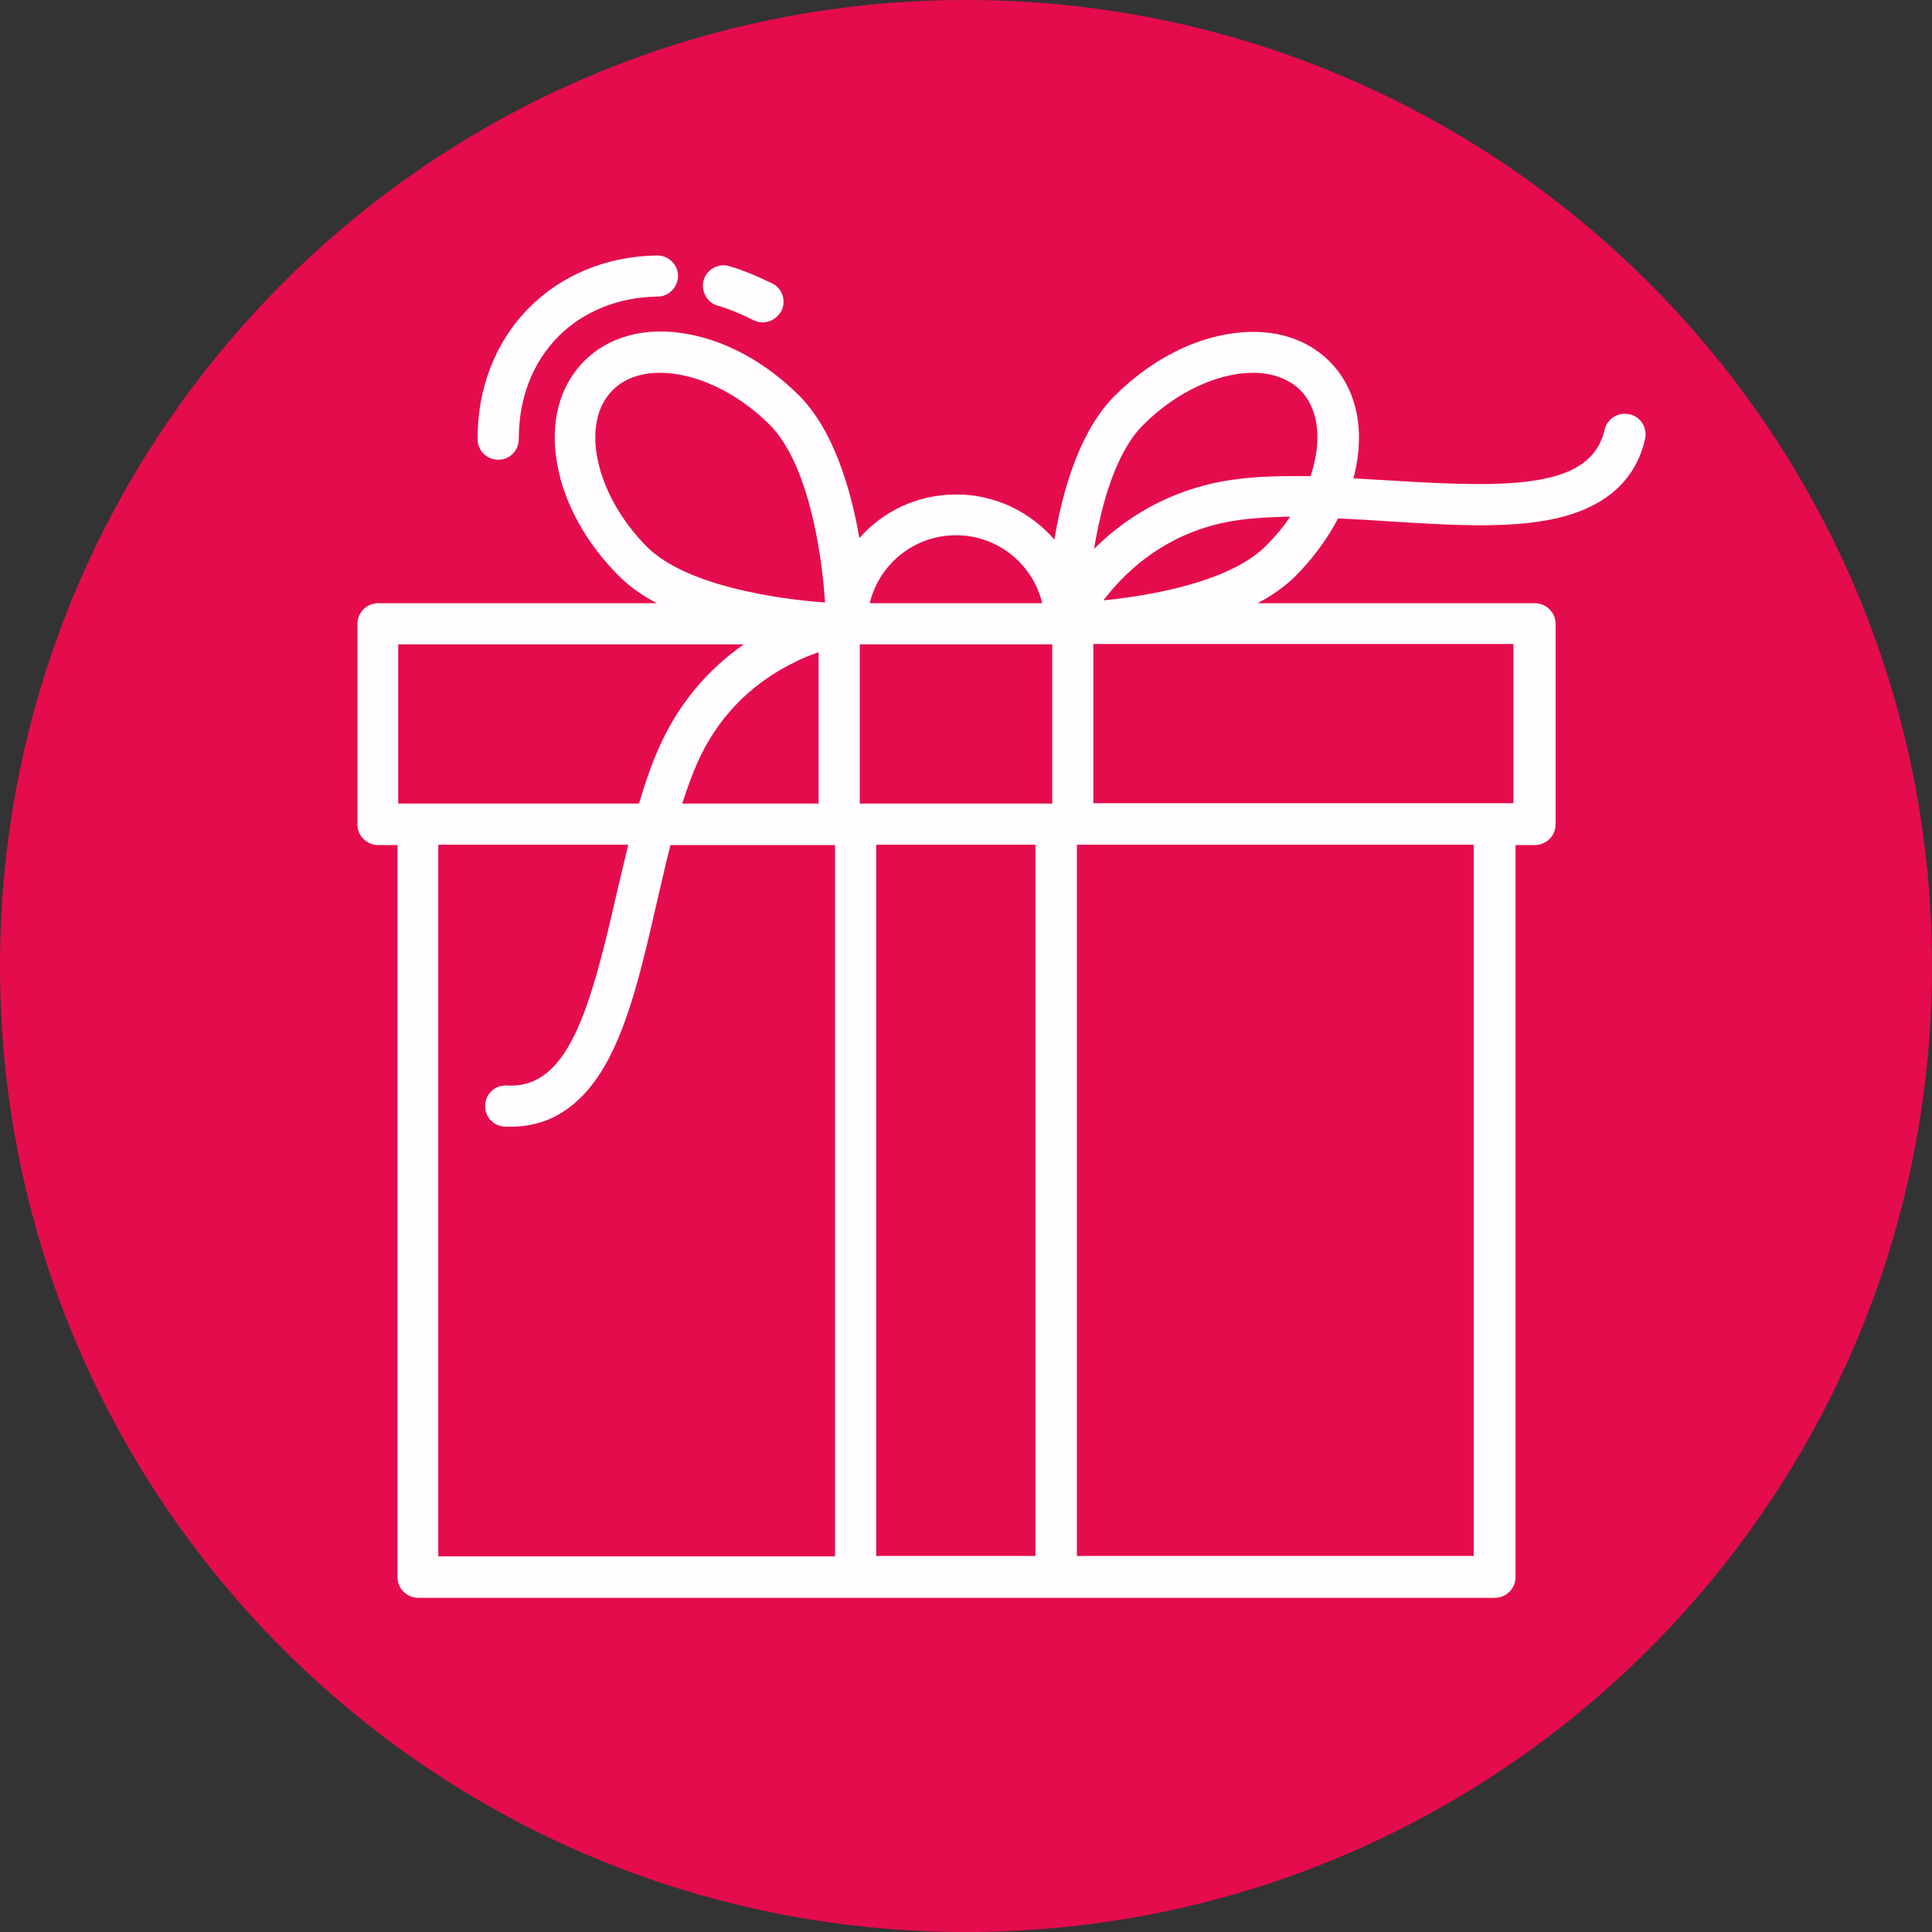
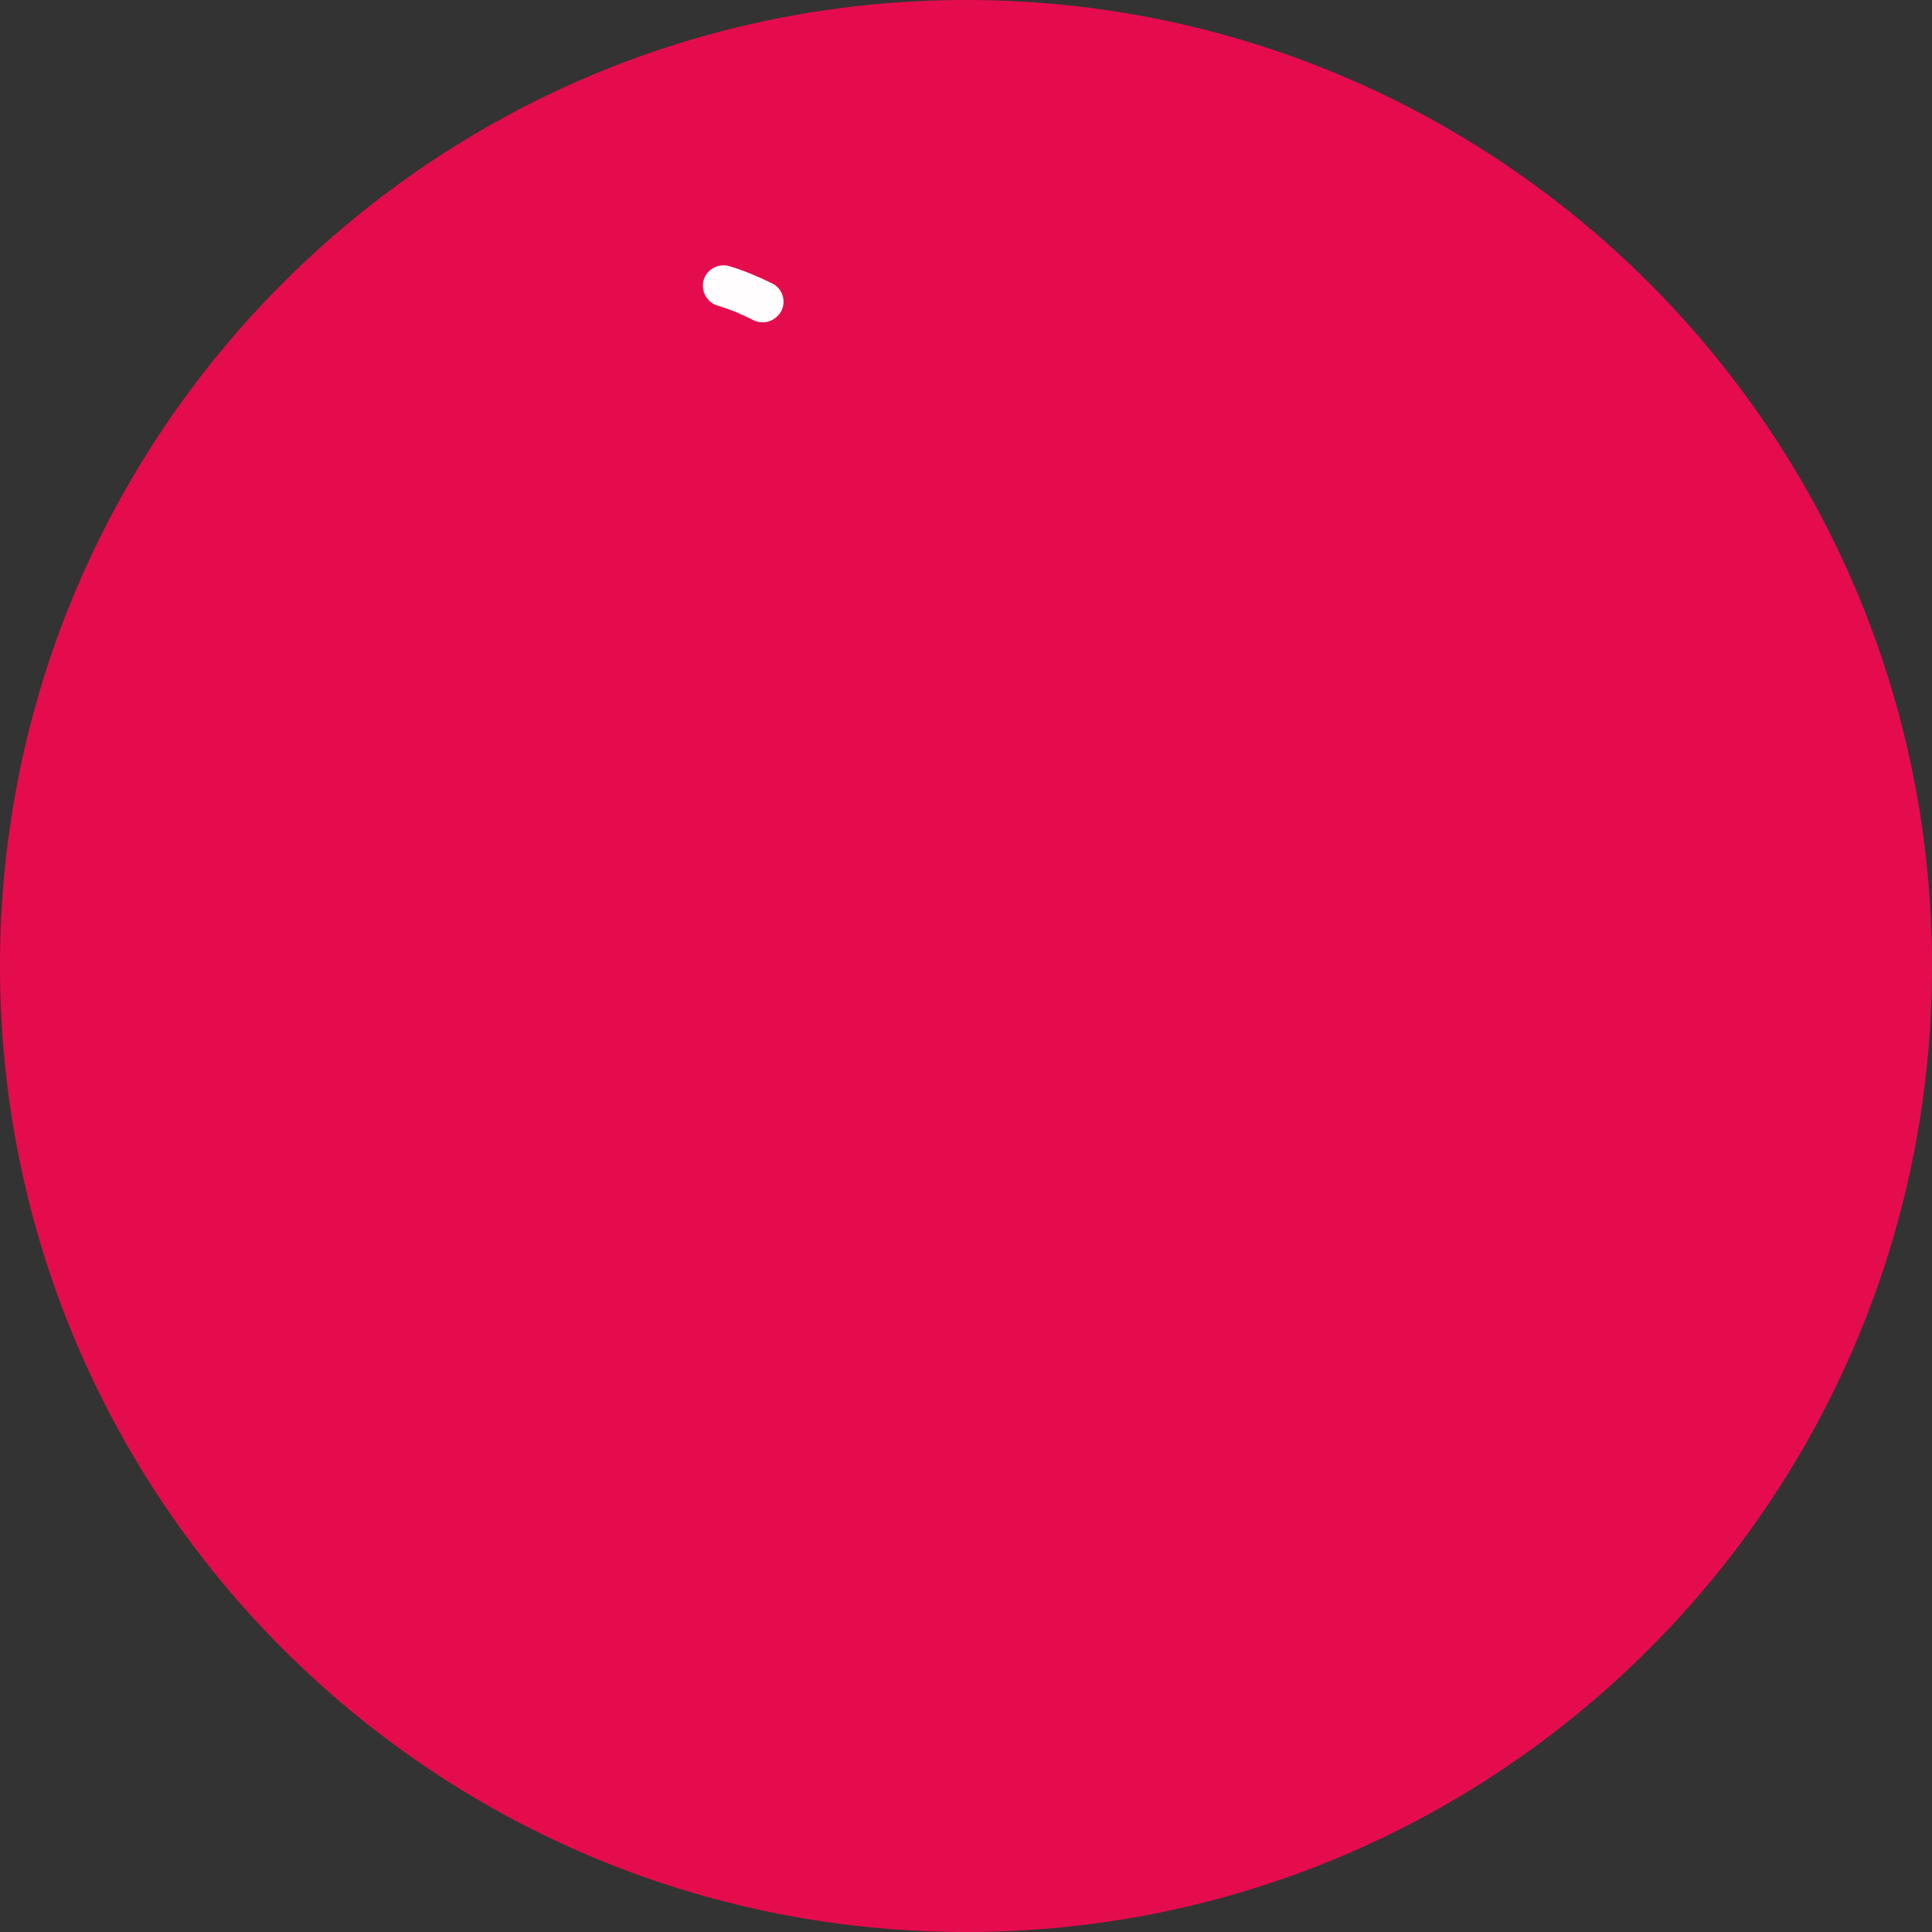
<svg xmlns="http://www.w3.org/2000/svg" id="Ebene_1" viewBox="0 0 54 54">
  <rect x="0" y="0" width="54" height="54" fill="#333333" stroke="none" />
  <defs>
    <style>.cls-1{fill:#fffdfe;}.cls-2{fill:#e50c4d;}</style>
  </defs>
  <path class="cls-2" d="m27,54c14.91,0,27-12.09,27-27S41.91,0,27,0,0,12.09,0,27s12.09,27,27,27" />
  <g id="Gutschein_II">
    <g>
      <path class="cls-1" d="m20.05,8.54c.34.1.68.24,1.01.41.08.04.17.06.26.06.21,0,.41-.12.52-.32.14-.28.03-.63-.26-.77-.39-.19-.79-.36-1.19-.48-.3-.09-.63.08-.72.38-.09.3.08.63.38.72Z" />
-       <path class="cls-1" d="m13.93,12.85s0,0,0,0c.32,0,.57-.26.57-.58,0-1.14.38-2.13,1.11-2.87.7-.7,1.69-1.1,2.77-1.11.32,0,.57-.27.57-.58,0-.32-.27-.57-.58-.57-1.39.02-2.65.53-3.57,1.45-.95.95-1.46,2.26-1.45,3.69,0,.32.26.57.58.57Z" />
-       <path class="cls-1" d="m45.54,11.58c-.31-.07-.62.12-.69.43-.38,1.65-2.62,1.63-5.99,1.42-.34-.02-.69-.04-1.03-.06.03-.12.06-.24.08-.36.22-1.17-.05-2.21-.75-2.91-.7-.7-1.74-.97-2.91-.75-1.1.2-2.2.82-3.1,1.72-.97.97-1.45,2.63-1.68,4.01-.67-.77-1.65-1.26-2.74-1.26s-2.05.47-2.71,1.22c-.24-1.38-.72-3.01-1.68-3.98-.91-.91-2.01-1.52-3.1-1.72-1.17-.22-2.21.05-2.91.75-.7.7-.97,1.74-.75,2.91.2,1.1.82,2.2,1.72,3.1.3.3.66.55,1.06.76h-7.79c-.32,0-.58.26-.58.58v5.6c0,.32.26.58.58.58h.54v20.46c0,.32.26.58.58.58h30.09c.32,0,.58-.26.58-.58v-20.46h.54c.32,0,.58-.26.58-.58v-5.6c0-.32-.26-.58-.58-.58h-7.75c.4-.21.76-.46,1.06-.76.49-.49.89-1.04,1.19-1.61.47.02.94.05,1.4.08,1.61.1,3.12.2,4.39-.02,1.56-.27,2.51-1.04,2.79-2.28.07-.31-.12-.62-.43-.69Zm-13.58.29c.94-.94,2.11-1.45,3.06-1.45.53,0,.99.16,1.32.48.54.54.61,1.46.29,2.41-.74-.01-1.46,0-2.12.09-1.5.2-2.86.87-3.93,1.94.21-1.28.62-2.72,1.38-3.47Zm-9.08,6.36v4.23h-3.81c.13-.41.27-.8.43-1.16.54-1.2,1.41-2.12,2.59-2.73.28-.15.55-.26.79-.34Zm1.15-.22h5.38v4.45h-5.38v-4.45Zm2.69-3.05c1.17,0,2.15.81,2.41,1.9h-4.82c.26-1.09,1.24-1.9,2.41-1.9Zm-9.59-4.06c.33-.33.79-.48,1.32-.48.96,0,2.13.52,3.06,1.45,1.08,1.08,1.46,3.56,1.55,4.97-1.4-.1-3.89-.48-4.97-1.55-1.45-1.45-1.89-3.46-.97-4.38Zm-5.99,7.11h9.65c-1.02.71-1.82,1.67-2.34,2.82-.23.5-.42,1.06-.59,1.63h-6.73v-4.45Zm1.11,5.6h5.31c-.11.46-.22.93-.33,1.39-.75,3.29-1.37,5.44-3.06,5.34-.32-.02-.59.22-.61.54-.02.32.22.59.54.61.06,0,.13,0,.19,0,1.18,0,2.12-.68,2.79-2.03.57-1.15.91-2.63,1.27-4.2.13-.55.25-1.1.39-1.64h4.6v19.88h-11.09v-19.88Zm12.24,19.88v-19.88h4.45v19.88h-4.45Zm16.7,0h-11.09v-19.88h11.09v19.88Zm1.11-21.04h-11.74v-4.45h11.74v4.45Zm-11.46-5.67c.13-.17.29-.36.47-.55.92-.95,2.05-1.53,3.36-1.7.43-.06.9-.08,1.39-.09-.19.29-.42.56-.68.82-.97.97-3.1,1.38-4.54,1.52Z" />
+       <path class="cls-1" d="m13.93,12.85s0,0,0,0Z" />
    </g>
  </g>
</svg>